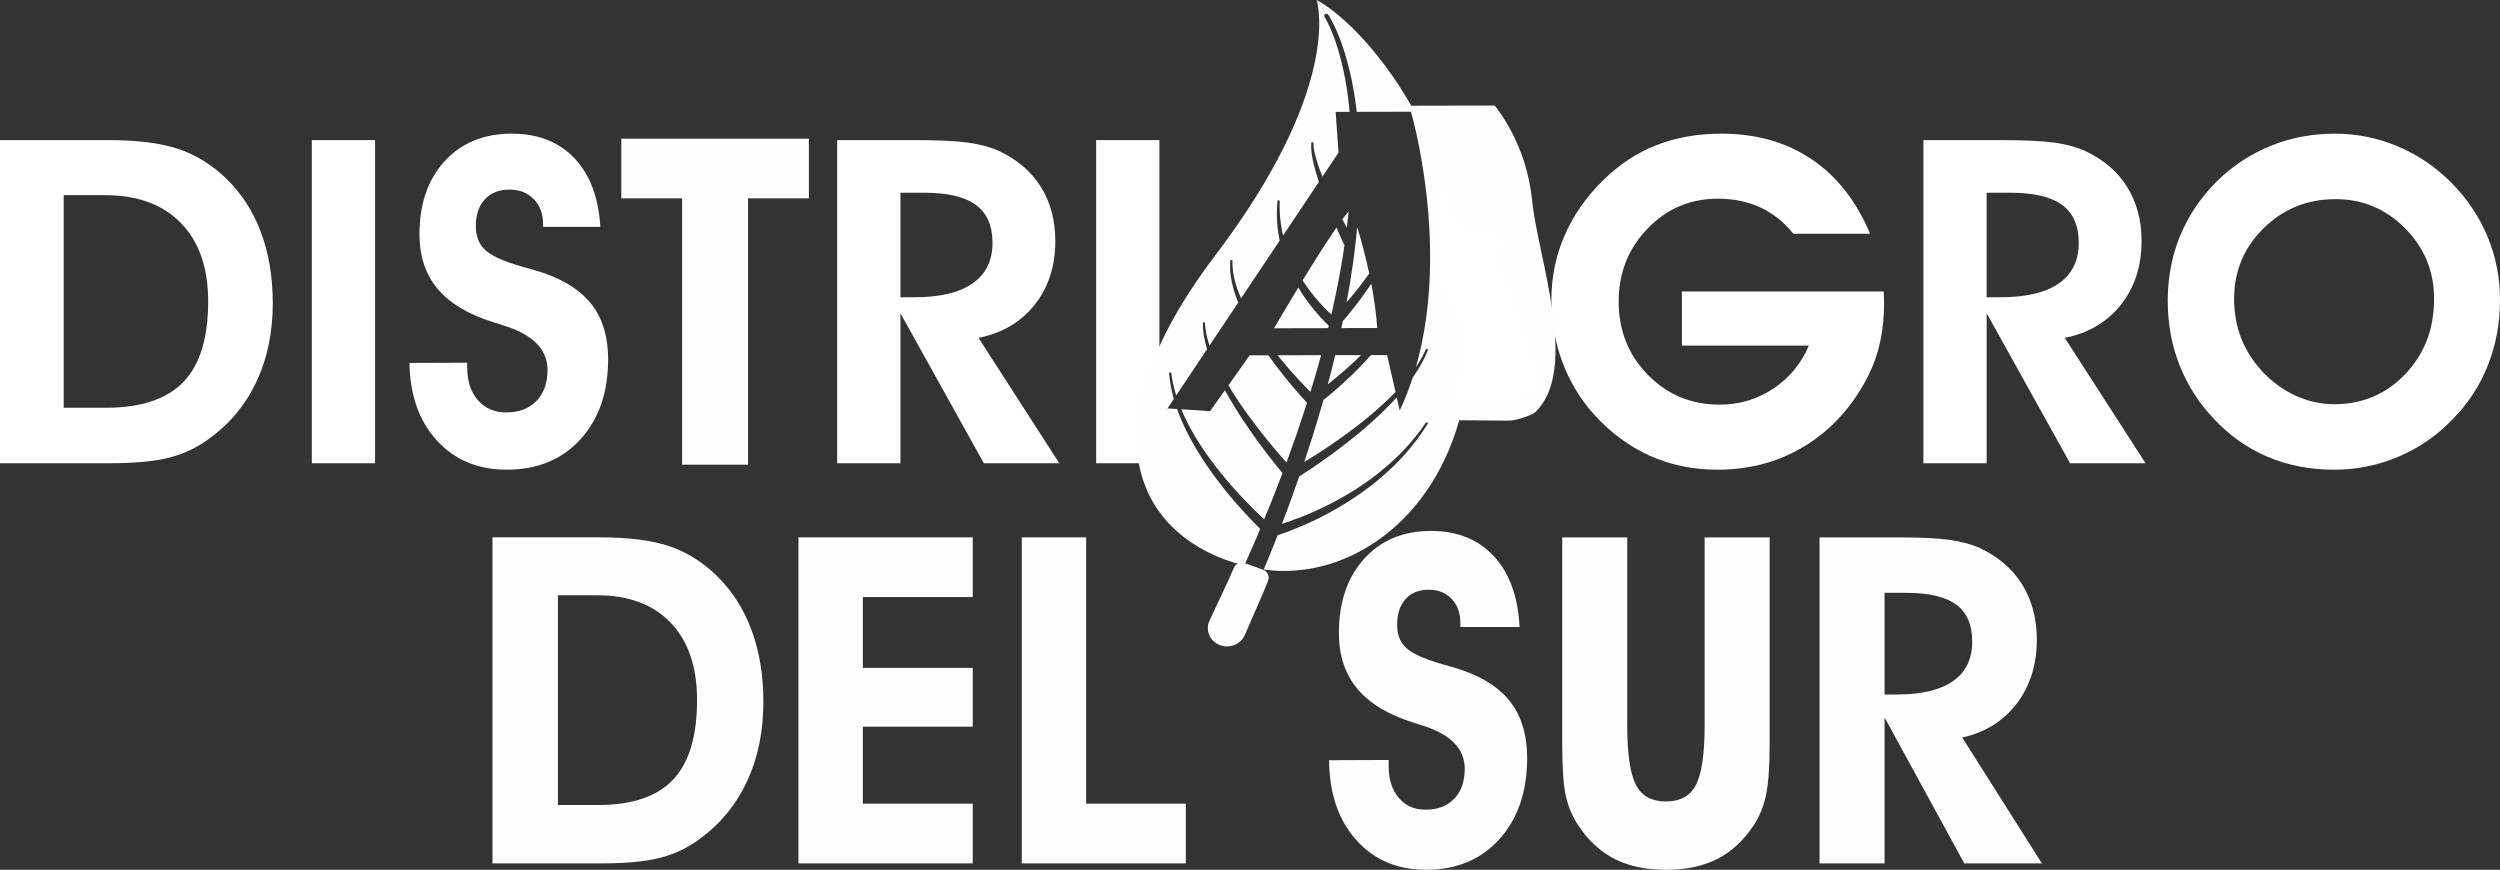
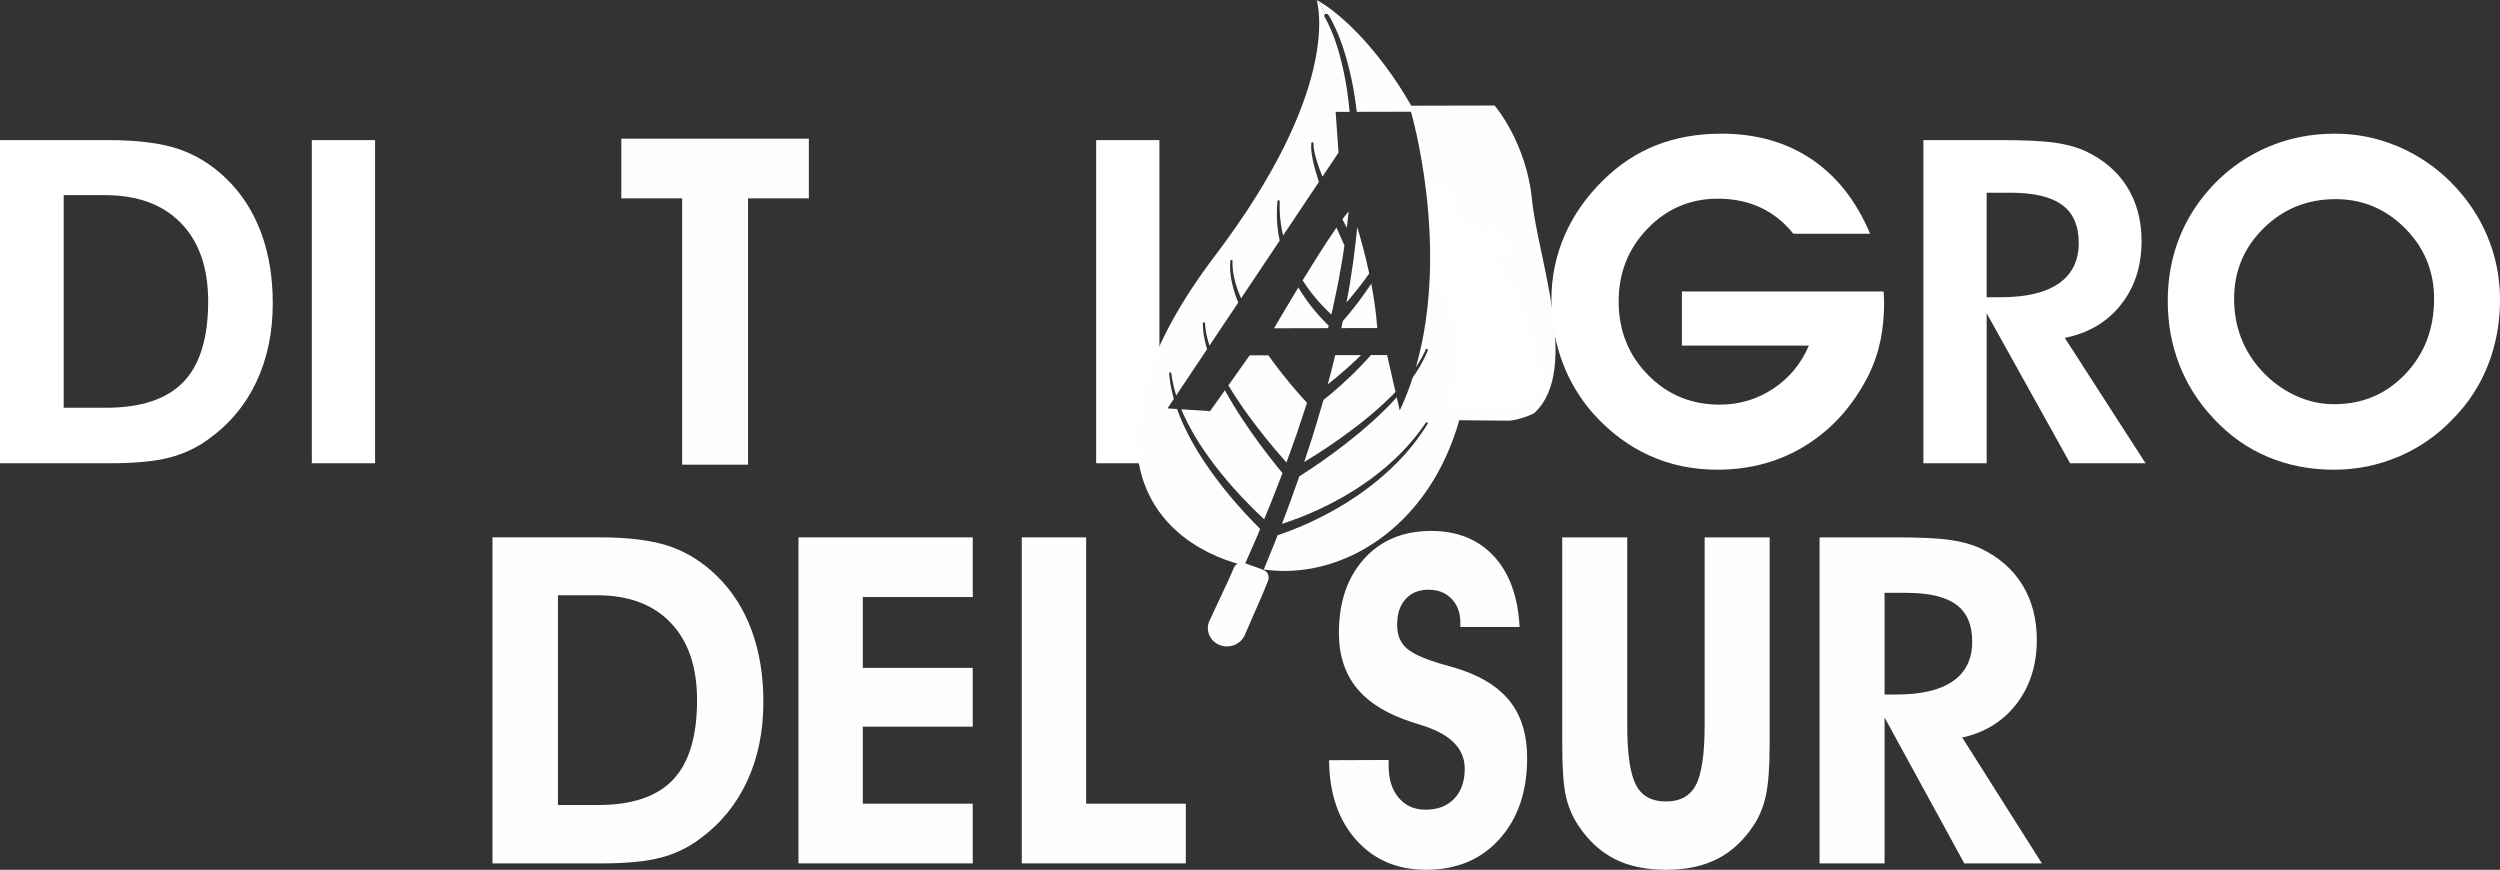
<svg xmlns="http://www.w3.org/2000/svg" xml:space="preserve" width="99.886mm" height="34.753mm" version="1.1" style="shape-rendering:geometricPrecision; text-rendering:geometricPrecision; image-rendering:optimizeQuality; fill-rule:evenodd; clip-rule:evenodd" viewBox="0 0 9985.62 3474.24">
  <rect x="0" y="0" width="9985.62" height="3474.24" fill="#333333" stroke="none" />
  <defs>
    <style type="text/css">
   
    .fil2 {fill:#FEFEFE}
    .fil1 {fill:#FEFEFE;fill-rule:nonzero}
    .fil0 {fill:white;fill-rule:nonzero}
   
  </style>
  </defs>
  <g id="Capa_x0020_1">
    <g id="_2558795754864">
      <path class="fil0" d="M422.85 1628.71c140.07,0 243.19,-34.27 309.38,-102.84 66.19,-68.54 99.28,-175.81 99.28,-321.79 0,-134.15 -36.19,-238.47 -108.59,-312.93 -72.4,-74.46 -173.61,-111.7 -303.62,-111.7l-164.88 0 0 849.25 168.43 0zm15.96 221.62l-438.8 0 0 -1290.73 431.71 0c117.02,0 210.68,11.83 281.01,35.47 70.33,23.63 134.16,63.24 191.49,118.79 60.86,59.1 106.95,130.62 138.28,214.54 31.33,83.92 46.99,178.17 46.99,282.79 0,117.01 -21.86,221.77 -65.59,314.26 -43.76,92.49 -107.27,168.58 -190.59,228.27 -47.3,34.87 -100.18,59.69 -158.68,74.46 -58.51,14.79 -137.12,22.16 -235.81,22.16z" />
      <polygon class="fil0" points="1245.49,559.62 1498.14,559.62 1498.14,1850.34 1245.49,1850.34 " />
-       <path class="fil0" d="M1635.56 1449.64l230.49 -0.89 0 18.61c0,54.38 14.18,97.97 42.54,130.76 28.37,32.8 66.19,49.2 113.48,49.2 50.83,0 91,-15.22 120.56,-45.65 29.54,-30.44 44.32,-71.65 44.32,-123.66 0,-83.34 -59.69,-143.02 -179.07,-179.08 -15.38,-4.72 -27.48,-8.56 -36.35,-11.52 -100.47,-31.33 -174.94,-75.8 -223.38,-133.42 -48.47,-57.62 -72.7,-130.45 -72.7,-218.53 0,-121.13 33.53,-218.36 100.61,-291.65 67.08,-73.27 156.46,-109.93 268.16,-109.93 104.62,0 187.94,32.67 250,97.96 62.06,65.31 96.62,156.77 103.72,274.38l-228.71 0 0 -10.65c0,-41.36 -12.41,-74.76 -37.23,-100.18 -24.83,-25.39 -57.33,-38.11 -97.52,-38.11 -41.38,0 -74.02,13.01 -97.95,39.01 -23.94,26.01 -35.91,61.46 -35.91,106.38 0,18.91 2.52,35.6 7.55,50.09 5.01,14.49 12.85,27.63 23.48,39.46 24.22,26.58 76.24,51.11 156.02,73.57 35.47,9.46 62.63,17.43 81.56,23.93 88.64,30.14 154.09,73.28 196.36,129.42 42.24,56.16 63.37,127.96 63.37,215.42 0,132.97 -36.93,239.8 -110.81,320.47 -73.88,80.68 -171.98,121.01 -294.3,121.01 -115.26,0 -208.33,-39.01 -279.25,-117.03 -70.92,-78 -107.27,-181.13 -109.04,-309.38z" />
      <polygon class="fil1" points="3219.31,780.84 3219.31,565.32 2493.19,565.32 2493.19,780.84 2736.08,780.84 2736.08,1844.62 2976.41,1844.62 2976.41,780.84 " />
      <polygon class="fil1" points="3230.74,559.62 3230.74,792.27 2987.84,792.27 2987.84,1856.04 2724.65,1856.04 2724.65,792.27 2481.76,792.27 2481.76,553.9 3230.74,553.9 " />
-       <path class="fil0" d="M3596.46 1187.24l55.85 0c102.23,0 179.81,-18.45 232.7,-55.4 52.88,-36.93 79.34,-90.86 79.34,-161.77 0,-68.55 -22.16,-119.08 -66.48,-151.6 -44.33,-32.5 -113.49,-48.77 -207.44,-48.77l-93.97 0 0 417.54zm0 663.09l-252.65 0 0 -1290.72 306.72 0c97.52,0 170.05,3.4 217.64,10.2 47.57,6.8 88.2,17.87 121.89,33.23 73.27,34.29 129.11,82.16 167.55,143.62 38.4,61.47 57.61,133.57 57.61,216.31 0,99.88 -27.49,184.54 -82.44,253.98 -54.97,69.45 -129.74,113.63 -224.29,132.52l322.69 500.87 -301.4 0 -333.32 -599.27 0 599.27z" />
      <polygon class="fil0" points="4378.34,559.62 4630.99,559.62 4630.99,1850.34 4378.34,1850.34 " />
      <path class="fil0" d="M7523.86 1164.2c0,4.74 0.28,11.97 0.89,21.71 0.58,9.75 0.88,17 0.88,21.72 0,55.56 -5.02,107.13 -15.07,154.68 -10.06,47.6 -25.41,92.35 -46.09,134.31 -60.87,121.15 -143.78,214.69 -248.67,280.57 -104.91,65.91 -223.55,98.85 -355.94,98.85 -97.5,0 -187.63,-18.62 -270.37,-55.86 -82.75,-37.22 -157.21,-92.47 -223.39,-165.76 -54.95,-61.46 -96.92,-131.2 -125.88,-209.22 -28.96,-78.01 -43.44,-160.74 -43.44,-248.21 0,-89.82 17.42,-175.09 52.3,-255.75 34.87,-80.67 85.98,-154.09 153.37,-220.3 63.81,-63.22 134.87,-110.21 213.19,-140.95 78.32,-30.72 165.02,-46.1 260.18,-46.1 138.87,0 258.85,33.99 359.91,101.95 101.06,67.97 179.07,167.25 234.03,297.86l-306.71 0c-37.24,-46.69 -81.13,-81.71 -131.66,-105.05 -50.53,-23.34 -107.13,-35.02 -169.76,-35.02 -110.52,0 -204.2,39.89 -281.01,119.67 -76.84,79.79 -115.25,176.72 -115.25,290.76 0,115.85 38.85,213.51 116.58,292.98 77.7,79.49 173.3,119.23 286.78,119.23 78.59,0 149.96,-21.27 214.09,-63.82 64.1,-42.56 111.54,-99.87 142.27,-171.99l-507.06 0 0 -216.3 805.81 0z" />
      <path class="fil0" d="M7935.18 1187.24l55.85 0c102.24,0 179.8,-18.45 232.7,-55.4 52.88,-36.93 79.33,-90.86 79.33,-161.77 0,-68.55 -22.14,-119.08 -66.48,-151.6 -44.33,-32.5 -113.47,-48.77 -207.43,-48.77l-93.97 0 0 417.54zm0 663.09l-252.65 0 0 -1290.72 306.72 0c97.52,0 170.06,3.4 217.64,10.2 47.57,6.8 88.2,17.87 121.89,33.23 73.27,34.29 129.11,82.16 167.55,143.62 38.4,61.47 57.61,133.57 57.61,216.31 0,99.88 -27.48,184.54 -82.44,253.98 -54.96,69.45 -129.73,113.63 -224.27,132.52l322.67 500.87 -301.4 0 -333.32 -599.27 0 599.27z" />
      <path class="fil0" d="M8923.61 1193.45c0,55.55 9.16,107.26 27.48,155.14 18.31,47.86 45.51,91.6 81.56,131.19 39.59,43.15 84.53,76.4 134.75,99.73 50.24,23.35 102.24,35.01 156.01,35.01 112.88,0 207.59,-40.18 284.13,-120.55 76.52,-80.38 114.8,-180.54 114.8,-300.52 0,-109.93 -38.56,-203.74 -115.69,-281.46 -77.13,-77.71 -169.76,-116.59 -277.91,-116.59 -112.89,0 -208.64,38.73 -287.24,116.14 -78.6,77.44 -117.9,171.41 -117.9,281.91zm-265.05 8.87c0,-70.92 9.45,-137.85 28.36,-200.79 18.9,-62.94 46.99,-121.89 84.22,-176.86 63.83,-92.77 143.91,-164.44 240.25,-214.98 96.31,-50.53 201.52,-75.8 315.58,-75.8 85.68,0 168.29,16.57 247.78,49.66 79.48,33.11 150.56,80.67 213.21,142.73 64.4,64.41 113.47,136.82 147.15,217.18 33.68,80.39 50.53,164.89 50.53,253.55 0,92.19 -15.82,178.78 -47.42,259.73 -31.62,80.98 -78.17,152.79 -139.62,215.42 -62.06,65.61 -134.31,116 -216.75,151.15 -82.45,35.16 -168.59,52.75 -258.42,52.75 -96.33,0 -184.98,-17.15 -265.94,-51.41 -80.98,-34.27 -152.78,-85.1 -215.42,-152.49 -60.28,-63.83 -105.93,-135.48 -136.96,-214.97 -31.03,-79.49 -46.54,-164.45 -46.54,-254.86z" />
      <g>
-         <path class="fil1" d="M4963.24 2356.97l-61.6 -28.79 0.05 -0.12 0.8 -1.7 0.81 -1.72 0.78 -1.69 0.76 -1.65 1.63 -3.59 1.62 -3.57 1.61 -3.59 1.64 -3.71 1.67 -3.76 1.65 -3.75 1.67 -3.84 1.73 -3.93 1.73 -3.95 1.74 -3.98 1.76 -4.01 1.8 -4.1 1.84 -4.16 1.85 -4.16 62.1 27.71 -1.79 4.04 -1.78 4 -1.74 3.98 -1.76 4.01 -1.74 3.96 -1.73 3.95 -1.69 3.87 -1.71 3.92 -1.73 3.91 -1.69 3.84 -1.7 3.81 -1.71 3.85 -1.72 3.79 -1.69 3.71 -0.9 1.95 -0.88 1.89 -0.87 1.86 -0.86 1.84 0.05 -0.12zm-0.05 0.12c-8.01,16.98 -28.29,24.24 -45.27,16.24 -16.98,-8.01 -24.24,-28.29 -16.24,-45.27l61.5 29.03zm-24.17 51.72l-61.6 -28.79 -0.01 0.02 1.38 -2.97 1.39 -2.97 1.42 -3.06 1.45 -3.08 1.44 -3.08 1.47 -3.16 1.49 -3.18 1.5 -3.23 1.53 -3.28 1.55 -3.31 1.56 -3.34 1.57 -3.35 1.6 -3.44 1.62 -3.44 1.61 -3.47 1.66 -3.52 61.6 28.79 -1.64 3.52 -1.63 3.49 -1.62 3.46 -1.58 3.38 -1.59 3.41 -1.56 3.32 -1.53 3.29 -1.53 3.26 -1.5 3.21 -1.49 3.2 -1.47 3.14 -1.46 3.14 -1.43 3.06 -1.4 3 -1.41 3.03 -1.38 2.93 -0.01 0.02zm0.01 -0.02c-7.94,17.01 -28.17,24.37 -45.19,16.44 -17.01,-7.94 -24.37,-28.17 -16.44,-45.19l61.62 28.75zm-46.35 99.21l-60.82 -30.41 -0.4 0.83 0.15 -0.35 0.62 -1.31 0.98 -2.11 1.34 -2.85 1.68 -3.59 2.05 -4.41 2.42 -5.18 2.78 -5.95 3.1 -6.64 3.43 -7.37 3.78 -8.09 4.1 -8.78 4.42 -9.46 4.73 -10.14 5.05 -10.79 5.34 -11.41 61.6 28.79 -5.34 11.43 -5.03 10.77 -4.73 10.12 -4.42 9.46 -4.1 8.78 -3.76 8.07 -3.45 7.39 -3.12 6.66 -2.76 5.91 -2.4 5.16 -2.07 4.43 -1.72 3.69 -1.34 2.85 -0.94 2.01 -0.54 1.17 -0.23 0.49 -0.4 0.83zm0.4 -0.83c-7.94,17.01 -28.17,24.37 -45.19,16.44 -17.01,-7.94 -24.37,-28.17 -16.44,-45.19l61.62 28.75zm-61.58 -28.86l0.36 -0.72 60.82 30.41 -0.36 0.72 -61.22 -29.59 0.4 -0.82zm60.82 30.41c-8.4,16.8 -28.82,23.6 -45.62,15.21 -16.8,-8.4 -23.6,-28.82 -15.21,-45.62l60.82 30.41zm4.32 4.29l-24.67 63.38 -0.02 -0.01 -3.5 -1.46 -3.4 -1.62 -3.3 -1.77 -3.19 -1.91 -3.08 -2.06 -2.94 -2.18 -2.84 -2.31 -2.76 -2.51 -2.57 -2.56 -2.44 -2.69 -2.35 -2.86 -2.13 -2.89 -1.98 -2.96 -1.86 -3.11 -1.7 -3.2 -1.54 -3.27 -1.37 -3.37 -1.2 -3.44 -1.01 -3.45 -0.87 -3.63 -0.65 -3.65 -0.45 -3.51 -0.29 -3.7 -0.08 -3.78 0.12 -3.77 0.32 -3.66 0.51 -3.73 0.75 -3.78 0.92 -3.63 1.14 -3.67 1.34 -3.59 1.54 -3.56 61.62 28.77 -0.08 0.18 -0.06 0.17 -0.04 0.13 -0.04 0.17 -0.01 0.04 -0.01 0.09 -0.02 0.16 0 0.03 0 0.02 0.01 0.08 0.03 0.23 0.01 0.05 0.01 0.05 0.05 0.17 0.04 0.12 0.07 0.15 0.06 0.15 0.1 0.18 0.1 0.17 0.16 0.24 0.17 0.23 0.11 0.14 0.2 0.21 0.23 0.24 0.2 0.17 0.28 0.23 0.32 0.24 0.34 0.22 0.37 0.23 0.4 0.21 0.46 0.22 0.48 0.2 -0.02 -0.01zm0.02 0.01c17.49,6.82 26.14,26.54 19.32,44.04 -6.82,17.49 -26.54,26.14 -44.04,19.32l24.71 -63.36zm12.89 -3.64l61.34 29.35 0.14 -0.29 -1.74 3.48 -1.89 3.31 -1.98 3.11 -2.25 3.16 -2.38 2.96 -2.4 2.72 -2.53 2.6 -2.74 2.55 -2.82 2.36 -2.8 2.13 -2.94 2.05 -3.1 1.93 -3.14 1.76 -3.12 1.56 -3.21 1.45 -3.32 1.31 -3.37 1.16 -3.42 1 -3.34 0.83 -3.5 0.71 -3.55 0.55 -3.55 0.39 -3.63 0.23 -3.55 0.07 -3.55 -0.08 -3.62 -0.25 -3.68 -0.42 -3.59 -0.58 -3.64 -0.76 -3.6 -0.94 -3.56 -1.1 -3.58 -1.29 24.67 -63.38 0.5 0.19 0.54 0.16 0.54 0.14 0.5 0.1 0.59 0.1 0.48 0.06 0.54 0.03 0.61 0.02 0.59 -0.01 0.49 -0.03 0.55 -0.07 0.49 -0.07 0.5 -0.11 0.62 -0.15 0.48 -0.14 0.45 -0.16 0.44 -0.17 0.47 -0.21 0.48 -0.24 0.36 -0.2 0.3 -0.19 0.34 -0.23 0.38 -0.29 0.24 -0.2 0.18 -0.17 0.25 -0.26 0.26 -0.28 0.12 -0.16 0.09 -0.12 0.18 -0.29 0.13 -0.21 0.08 -0.18 0.14 -0.29zm-0.14 0.29c7.94,-17.01 28.18,-24.36 45.2,-16.43 17.01,7.94 24.36,28.18 16.43,45.2l-61.62 -28.77zm0.04 -0.08l62.36 27.15 -0.77 1.63 0.3 -0.62 -0.01 0.03 -0.07 0.14 -0.37 0.81 -61.34 -29.35 -0.19 0.41 0.15 -0.34 0.21 -0.45 0.5 -1.04 -0.77 1.63zm0.77 -1.63c8.4,-16.8 28.82,-23.6 45.62,-15.21 16.8,8.4 23.6,28.82 15.21,45.62l-60.82 -30.41zm42.93 -98.67l62.34 27.17 0 0 -5.08 11.65 -4.78 10.97 -4.49 10.33 -4.21 9.66 -3.9 8.95 -3.59 8.24 -3.28 7.52 -2.94 6.76 -2.64 6.06 -2.3 5.27 -1.95 4.47 -1.61 3.72 -1.27 2.91 -0.9 2.09 -0.59 1.34 -0.16 0.37 -62.36 -27.15 0.22 -0.49 0.51 -1.18 0.92 -2.11 1.27 -2.91 1.61 -3.7 1.97 -4.53 2.3 -5.27 2.62 -6.02 2.96 -6.8 3.28 -7.52 3.59 -8.24 3.9 -8.95 4.19 -9.62 4.49 -10.33 4.8 -11.01 5.08 -11.65 0 0zm0 0c7.5,-17.21 27.54,-25.08 44.76,-17.58 17.21,7.5 25.08,27.54 17.58,44.76l-62.34 -27.17zm23.05 -52.96l62.22 27.45 0.07 -0.16 -1.57 3.6 -1.55 3.57 -1.52 3.48 -1.49 3.44 -1.5 3.46 -1.51 3.45 -1.46 3.34 -1.42 3.29 -1.46 3.35 -1.41 3.21 -1.37 3.18 -1.39 3.19 -1.37 3.15 -1.36 3.11 -1.32 3.02 -1.31 3.02 -62.34 -27.17 1.31 -3 1.34 -3.08 1.34 -3.07 1.35 -3.11 1.37 -3.15 1.41 -3.24 1.43 -3.27 1.4 -3.23 1.46 -3.35 1.48 -3.38 1.45 -3.35 1.48 -3.42 1.53 -3.52 1.54 -3.54 1.55 -3.53 1.55 -3.58 0.07 -0.16zm-0.07 0.16c7.49,-17.21 27.53,-25.1 44.75,-17.61 17.21,7.49 25.1,27.53 17.61,44.75l-62.36 -27.13zm45.69 -17.08l22.93 -64.02 19.93 45.06 -1.7 4.11 -1.68 4.08 -1.66 4.06 -1.67 4.08 -1.63 4.01 -1.63 4.01 -1.63 4.01 -1.63 3.99 -1.61 3.93 -1.6 3.91 -1.62 3.93 -1.63 3.91 -1.63 3.87 -1.62 3.8 -0.83 1.93 -0.86 2 -0.83 1.87 -0.81 1.86 -62.22 -27.45 0.77 -1.76 0.77 -1.75 0.72 -1.66 0.75 -1.75 1.54 -3.62 1.53 -3.63 1.53 -3.67 1.54 -3.73 1.58 -3.85 1.59 -3.87 1.59 -3.91 1.61 -3.95 1.63 -4.03 1.67 -4.09 1.67 -4.1 1.7 -4.16 1.74 -4.22 1.76 -4.25 19.93 45.06zm-19.93 -45.06c7.2,-17.33 27.11,-25.55 44.45,-18.35 17.33,7.2 25.55,27.11 18.35,44.45l-62.8 -26.09zm-30.59 -45.29l73.46 26.32 -22.93 64.02 -73.46 -26.32 -19.58 -45.87 42.52 -18.15zm-22.93 64.02c-17.67,-6.33 -26.87,-25.8 -20.54,-43.48 6.33,-17.67 25.8,-26.87 43.48,-20.54l-22.93 64.02z" />
+         <path class="fil1" d="M4963.24 2356.97l-61.6 -28.79 0.05 -0.12 0.8 -1.7 0.81 -1.72 0.78 -1.69 0.76 -1.65 1.63 -3.59 1.62 -3.57 1.61 -3.59 1.64 -3.71 1.67 -3.76 1.65 -3.75 1.67 -3.84 1.73 -3.93 1.73 -3.95 1.74 -3.98 1.76 -4.01 1.8 -4.1 1.84 -4.16 1.85 -4.16 62.1 27.71 -1.79 4.04 -1.78 4 -1.74 3.98 -1.76 4.01 -1.74 3.96 -1.73 3.95 -1.69 3.87 -1.71 3.92 -1.73 3.91 -1.69 3.84 -1.7 3.81 -1.71 3.85 -1.72 3.79 -1.69 3.71 -0.9 1.95 -0.88 1.89 -0.87 1.86 -0.86 1.84 0.05 -0.12zm-0.05 0.12c-8.01,16.98 -28.29,24.24 -45.27,16.24 -16.98,-8.01 -24.24,-28.29 -16.24,-45.27l61.5 29.03zm-24.17 51.72l-61.6 -28.79 -0.01 0.02 1.38 -2.97 1.39 -2.97 1.42 -3.06 1.45 -3.08 1.44 -3.08 1.47 -3.16 1.49 -3.18 1.5 -3.23 1.53 -3.28 1.55 -3.31 1.56 -3.34 1.57 -3.35 1.6 -3.44 1.62 -3.44 1.61 -3.47 1.66 -3.52 61.6 28.79 -1.64 3.52 -1.63 3.49 -1.62 3.46 -1.58 3.38 -1.59 3.41 -1.56 3.32 -1.53 3.29 -1.53 3.26 -1.5 3.21 -1.49 3.2 -1.47 3.14 -1.46 3.14 -1.43 3.06 -1.4 3 -1.41 3.03 -1.38 2.93 -0.01 0.02zm0.01 -0.02c-7.94,17.01 -28.17,24.37 -45.19,16.44 -17.01,-7.94 -24.37,-28.17 -16.44,-45.19l61.62 28.75zm-46.35 99.21l-60.82 -30.41 -0.4 0.83 0.15 -0.35 0.62 -1.31 0.98 -2.11 1.34 -2.85 1.68 -3.59 2.05 -4.41 2.42 -5.18 2.78 -5.95 3.1 -6.64 3.43 -7.37 3.78 -8.09 4.1 -8.78 4.42 -9.46 4.73 -10.14 5.05 -10.79 5.34 -11.41 61.6 28.79 -5.34 11.43 -5.03 10.77 -4.73 10.12 -4.42 9.46 -4.1 8.78 -3.76 8.07 -3.45 7.39 -3.12 6.66 -2.76 5.91 -2.4 5.16 -2.07 4.43 -1.72 3.69 -1.34 2.85 -0.94 2.01 -0.54 1.17 -0.23 0.49 -0.4 0.83zm0.4 -0.83c-7.94,17.01 -28.17,24.37 -45.19,16.44 -17.01,-7.94 -24.37,-28.17 -16.44,-45.19l61.62 28.75zm-61.58 -28.86l0.36 -0.72 60.82 30.41 -0.36 0.72 -61.22 -29.59 0.4 -0.82zm60.82 30.41c-8.4,16.8 -28.82,23.6 -45.62,15.21 -16.8,-8.4 -23.6,-28.82 -15.21,-45.62l60.82 30.41zm4.32 4.29l-24.67 63.38 -0.02 -0.01 -3.5 -1.46 -3.4 -1.62 -3.3 -1.77 -3.19 -1.91 -3.08 -2.06 -2.94 -2.18 -2.84 -2.31 -2.76 -2.51 -2.57 -2.56 -2.44 -2.69 -2.35 -2.86 -2.13 -2.89 -1.98 -2.96 -1.86 -3.11 -1.7 -3.2 -1.54 -3.27 -1.37 -3.37 -1.2 -3.44 -1.01 -3.45 -0.87 -3.63 -0.65 -3.65 -0.45 -3.51 -0.29 -3.7 -0.08 -3.78 0.12 -3.77 0.32 -3.66 0.51 -3.73 0.75 -3.78 0.92 -3.63 1.14 -3.67 1.34 -3.59 1.54 -3.56 61.62 28.77 -0.08 0.18 -0.06 0.17 -0.04 0.13 -0.04 0.17 -0.01 0.04 -0.01 0.09 -0.02 0.16 0 0.03 0 0.02 0.01 0.08 0.03 0.23 0.01 0.05 0.01 0.05 0.05 0.17 0.04 0.12 0.07 0.15 0.06 0.15 0.1 0.18 0.1 0.17 0.16 0.24 0.17 0.23 0.11 0.14 0.2 0.21 0.23 0.24 0.2 0.17 0.28 0.23 0.32 0.24 0.34 0.22 0.37 0.23 0.4 0.21 0.46 0.22 0.48 0.2 -0.02 -0.01zm0.02 0.01c17.49,6.82 26.14,26.54 19.32,44.04 -6.82,17.49 -26.54,26.14 -44.04,19.32l24.71 -63.36zm12.89 -3.64l61.34 29.35 0.14 -0.29 -1.74 3.48 -1.89 3.31 -1.98 3.11 -2.25 3.16 -2.38 2.96 -2.4 2.72 -2.53 2.6 -2.74 2.55 -2.82 2.36 -2.8 2.13 -2.94 2.05 -3.1 1.93 -3.14 1.76 -3.12 1.56 -3.21 1.45 -3.32 1.31 -3.37 1.16 -3.42 1 -3.34 0.83 -3.5 0.71 -3.55 0.55 -3.55 0.39 -3.63 0.23 -3.55 0.07 -3.55 -0.08 -3.62 -0.25 -3.68 -0.42 -3.59 -0.58 -3.64 -0.76 -3.6 -0.94 -3.56 -1.1 -3.58 -1.29 24.67 -63.38 0.5 0.19 0.54 0.16 0.54 0.14 0.5 0.1 0.59 0.1 0.48 0.06 0.54 0.03 0.61 0.02 0.59 -0.01 0.49 -0.03 0.55 -0.07 0.49 -0.07 0.5 -0.11 0.62 -0.15 0.48 -0.14 0.45 -0.16 0.44 -0.17 0.47 -0.21 0.48 -0.24 0.36 -0.2 0.3 -0.19 0.34 -0.23 0.38 -0.29 0.24 -0.2 0.18 -0.17 0.25 -0.26 0.26 -0.28 0.12 -0.16 0.09 -0.12 0.18 -0.29 0.13 -0.21 0.08 -0.18 0.14 -0.29zm-0.14 0.29c7.94,-17.01 28.18,-24.36 45.2,-16.43 17.01,7.94 24.36,28.18 16.43,45.2l-61.62 -28.77zm0.04 -0.08l62.36 27.15 -0.77 1.63 0.3 -0.62 -0.01 0.03 -0.07 0.14 -0.37 0.81 -61.34 -29.35 -0.19 0.41 0.15 -0.34 0.21 -0.45 0.5 -1.04 -0.77 1.63zm0.77 -1.63c8.4,-16.8 28.82,-23.6 45.62,-15.21 16.8,8.4 23.6,28.82 15.21,45.62l-60.82 -30.41zm42.93 -98.67l62.34 27.17 0 0 -5.08 11.65 -4.78 10.97 -4.49 10.33 -4.21 9.66 -3.9 8.95 -3.59 8.24 -3.28 7.52 -2.94 6.76 -2.64 6.06 -2.3 5.27 -1.95 4.47 -1.61 3.72 -1.27 2.91 -0.9 2.09 -0.59 1.34 -0.16 0.37 -62.36 -27.15 0.22 -0.49 0.51 -1.18 0.92 -2.11 1.27 -2.91 1.61 -3.7 1.97 -4.53 2.3 -5.27 2.62 -6.02 2.96 -6.8 3.28 -7.52 3.59 -8.24 3.9 -8.95 4.19 -9.62 4.49 -10.33 4.8 -11.01 5.08 -11.65 0 0zm0 0c7.5,-17.21 27.54,-25.08 44.76,-17.58 17.21,7.5 25.08,27.54 17.58,44.76l-62.34 -27.17zm23.05 -52.96l62.22 27.45 0.07 -0.16 -1.57 3.6 -1.55 3.57 -1.52 3.48 -1.49 3.44 -1.5 3.46 -1.51 3.45 -1.46 3.34 -1.42 3.29 -1.46 3.35 -1.41 3.21 -1.37 3.18 -1.39 3.19 -1.37 3.15 -1.36 3.11 -1.32 3.02 -1.31 3.02 -62.34 -27.17 1.31 -3 1.34 -3.08 1.34 -3.07 1.35 -3.11 1.37 -3.15 1.41 -3.24 1.43 -3.27 1.4 -3.23 1.46 -3.35 1.48 -3.38 1.45 -3.35 1.48 -3.42 1.53 -3.52 1.54 -3.54 1.55 -3.53 1.55 -3.58 0.07 -0.16zm-0.07 0.16c7.49,-17.21 27.53,-25.1 44.75,-17.61 17.21,7.49 25.1,27.53 17.61,44.75l-62.36 -27.13zm45.69 -17.08l22.93 -64.02 19.93 45.06 -1.7 4.11 -1.68 4.08 -1.66 4.06 -1.67 4.08 -1.63 4.01 -1.63 4.01 -1.63 4.01 -1.63 3.99 -1.61 3.93 -1.6 3.91 -1.62 3.93 -1.63 3.91 -1.63 3.87 -1.62 3.8 -0.83 1.93 -0.86 2 -0.83 1.87 -0.81 1.86 -62.22 -27.45 0.77 -1.76 0.77 -1.75 0.72 -1.66 0.75 -1.75 1.54 -3.62 1.53 -3.63 1.53 -3.67 1.54 -3.73 1.58 -3.85 1.59 -3.87 1.59 -3.91 1.61 -3.95 1.63 -4.03 1.67 -4.09 1.67 -4.1 1.7 -4.16 1.74 -4.22 1.76 -4.25 19.93 45.06zm-19.93 -45.06c7.2,-17.33 27.11,-25.55 44.45,-18.35 17.33,7.2 25.55,27.11 18.35,44.45l-62.8 -26.09zm-30.59 -45.29l73.46 26.32 -22.93 64.02 -73.46 -26.32 -19.58 -45.87 42.52 -18.15zm-22.93 64.02c-17.67,-6.33 -26.87,-25.8 -20.54,-43.48 6.33,-17.67 25.8,-26.87 43.48,-20.54z" />
        <path id="_1" class="fil2" d="M4959.82 2281.07c-9.8,21.95 -18.48,42.66 -27.38,61.5 -8.82,18.86 -16.93,36.2 -24.22,51.84 -29.25,62.59 -45.95,98.38 -45.95,98.38l-0.36 0.72c-9.26,19.83 0.77,42.75 22.39,51.18 21.62,8.42 46.66,-0.82 55.91,-20.64 0.11,-0.23 0.29,-0.65 0.41,-0.89 0,0 15.88,-36.46 43.69,-100.29 6.95,-15.95 14.63,-33.59 22.99,-52.82 8.47,-19.19 16.69,-40.31 25.97,-62.66l-73.46 -26.32z" />
      </g>
      <path class="fil2" d="M5259.19 1.18c14.14,16.22 26.18,34.3 35.48,54.49 1.08,-0.4 2.2,-0.6 3.33,-0.6 2.92,0 5.78,1.34 7.45,3.78l0.06 0.08c0,0 1.39,2.01 4.11,6.43 2.62,4.34 6.36,10.61 10.74,19.01 8.87,16.77 20.66,41.74 33.05,74.35 12.31,32.61 24.86,72.91 36.27,119.72 11.64,46.78 21.22,100.22 28.49,158.82 0.34,3.15 0.72,6.31 1.11,9.49l216.39 -0.49c0,0 158.32,536.07 19.99,1019.9 2.96,-4.37 5.72,-8.62 8.23,-12.74 7.51,-11.37 12.96,-21.75 17.69,-30.22 4.75,-8.46 7.58,-15.48 9.93,-20.09 2.24,-4.69 3.42,-7.17 3.42,-7.17l0.11 -0.25c0.73,-1.51 2.36,-2.42 4.07,-2.42 0.53,0 1.06,0.08 1.57,0.26 2.28,0.79 3.42,3.14 2.54,5.22 0,0 -1.1,2.59 -3.14,7.45 -2.16,4.79 -4.72,12.1 -9.14,20.92 -4.42,8.83 -9.51,19.68 -16.59,31.56 -6.62,12.11 -15.16,25.21 -24.64,39.4 -2.21,3.23 -4.48,6.51 -6.83,9.82 -14.51,44.72 -31.65,88.84 -51.89,131.88l-12.05 -52.73 -2.43 2.68c-14.57,15.94 -29.97,32.11 -46.25,48.02 -16.12,16.06 -33.1,31.82 -50.35,47.33 -68.93,62.16 -143.81,118.34 -201.43,158.6 -28.86,20.14 -53.37,36.36 -70.74,47.55 -7.31,4.7 -13.39,8.53 -17.95,11.39 -5.47,15.35 -10.87,30.52 -16.2,45.5 -5.7,16.06 -11.34,31.88 -16.87,47.46 -5.47,15.62 -11.01,30.95 -16.88,45.88 -6.63,17.35 -13.14,34.36 -19.5,50.99 18.09,-5.79 40.33,-13.45 65.35,-23.02 16.99,-6.57 35.34,-13.94 54.43,-22.32 19.18,-8.23 39.02,-17.68 59.44,-27.63 20.25,-10.24 41.09,-21.01 61.7,-32.84 20.75,-11.6 41.21,-24.27 61.45,-37.26 10.11,-6.51 19.94,-13.38 29.9,-20.03 9.68,-6.98 19.41,-13.8 28.88,-20.82 18.82,-14.16 36.95,-28.54 53.91,-43.03 16.99,-14.5 32.76,-29.13 47.45,-43.26 7.19,-7.22 14.15,-14.25 20.88,-21.03 6.48,-7.02 12.74,-13.79 18.73,-20.29 6.13,-6.43 11.48,-12.97 16.68,-19.09 5.15,-6.18 10.26,-11.9 14.66,-17.51 8.66,-11.31 16.49,-20.95 22.51,-29.3 11.9,-16.8 18.69,-26.41 18.69,-26.41 0.85,-1.19 2.28,-1.85 3.74,-1.85 0.76,0 1.52,0.18 2.21,0.55 2.11,1.13 2.81,3.62 1.56,5.55 0,0 -6.33,9.87 -17.44,27.1 -5.64,8.61 -13.21,18.78 -21.5,30.64 -4.22,5.89 -9.09,11.87 -14.04,18.32 -4.97,6.42 -10.12,13.26 -15.99,20.01 -5.8,6.83 -11.83,13.96 -18.08,21.32 -6.54,7.17 -13.27,14.57 -20.22,22.18 -14.25,14.93 -29.6,30.43 -46.25,45.87 -16.61,15.43 -34.39,30.8 -52.94,45.98 -9.29,7.52 -18.92,14.89 -28.48,22.38 -9.83,7.19 -19.55,14.59 -29.57,21.63 -20.05,14.06 -40.41,27.83 -61.08,40.53 -20.51,12.92 -41.35,24.77 -61.6,36.05 -20.46,11.01 -40.36,21.48 -59.67,30.7 -19.19,9.37 -37.68,17.67 -54.89,25.12 -34.46,14.78 -63.89,25.73 -84.86,32.89 -4.78,1.64 -9.11,3.08 -12.96,4.34 -4.04,10.53 -8.01,20.88 -11.88,31.06 -5.38,13.2 -10.63,26.09 -15.75,38.67l-27.46 67.1c301.31,43.54 655.89,-157.05 780.95,-596.22 93.05,0.93 179.81,1.75 195.92,1.71 37.15,-0.08 103.94,-26.7 107.63,-34.15 177.93,-171.27 9.76,-617.56 -13.05,-847.81 -22.8,-230.24 -149.42,-376.72 -149.42,-376.72l-332.87 0.75c-135.26,-236.23 -293.56,-377.87 -378.22,-422.28 0,0 0.14,0.4 0.37,1.18zm314.83 1564.31c-4,4.17 -8.08,8.35 -12.24,12.53 -15.02,15.07 -30.95,30.36 -47.7,45.36 -16.6,15.14 -34.06,29.96 -51.74,44.56 -70.74,58.43 -147.22,110.82 -205.78,148.15 -17.57,11.2 -33.55,21.04 -47.3,29.35 10.73,-32.74 21.67,-66.16 32.82,-100.12 14.68,-48.24 29.8,-97.54 44.13,-147.81 3.21,-2.53 6.93,-5.48 11.08,-8.83 15.28,-12.36 36.78,-30.21 61.48,-52.6 24.73,-22.35 52.87,-49.08 81.45,-79 11.95,-12.41 23.93,-25.4 35.85,-38.78l64.29 -0.15 33.66 147.35zm-137.7 -147.11c-6.52,6.46 -13.05,12.78 -19.56,18.94 -29.44,28.1 -58.27,53.07 -83.53,73.89 -10.65,8.8 -20.68,16.83 -29.88,24.01 0.82,-3.11 1.63,-6.22 2.44,-9.33 4.96,-18.78 10.45,-37.54 15.04,-56.53 4.08,-16.89 8.17,-33.8 12.28,-50.76l103.22 -0.23zm32.7 -326.11c-7.82,11.04 -15.57,21.88 -23.4,32.33 -11.52,14.95 -22.38,29.57 -33.51,42.9 -10.78,13.56 -21.42,26.06 -31.32,37.53 -0.8,0.95 -1.6,1.89 -2.4,2.83l4.87 -26.76c3.32,-19.33 7.39,-38.5 10.06,-57.82 2.91,-19.29 5.81,-38.53 8.68,-57.68 1.44,-9.58 2.89,-19.14 4.32,-28.66 1.17,-9.58 2.32,-19.12 3.5,-28.66 2.25,-19.03 4.52,-38 6.75,-56.84 2.01,-14.95 3.04,-29.91 4.29,-44.77 14.18,46.24 32.4,111.33 48.18,185.62zm-105.32 190.17c5.91,-6.63 12.59,-14.78 20.43,-23.95 7.86,-9.83 17.07,-20.66 26.44,-32.95 9.51,-12.16 19.66,-25.43 29.94,-39.75 10.61,-14.11 20.9,-29.53 31.81,-45.31 1.64,-2.43 3.28,-4.88 4.92,-7.36 10.71,56.32 19.49,116.62 23.84,177.14l-143.34 0.32 2.89 -13.65c1,-4.84 2.03,-9.67 3.06,-14.5z" />
      <path class="fil2" d="M4892.57 1558.75l0.46 0.87c10.49,19.01 21.47,38.15 32.95,57.03 45.84,75.62 97.87,147.79 138.74,200.7 20.39,26.47 37.93,48.23 50.42,63.33 2.7,3.28 5.17,6.25 7.38,8.89 -4.96,12.87 -9.87,25.61 -14.74,38.23 -6.07,15.75 -12.07,31.3 -17.97,46.61 -5.82,15.34 -11.7,30.39 -17.93,45.06 -7.68,18.59 -15.2,36.8 -22.53,54.56 -13.23,-12.28 -28.97,-27.26 -46.34,-44.54 -51.25,-50.97 -116.29,-122.19 -172.06,-199.39 -14.05,-19.23 -27.29,-38.92 -40.03,-58.48 -6.1,-9.9 -12.32,-19.65 -18.15,-29.45 -5.62,-9.89 -11.51,-19.51 -16.69,-29.25 -10.6,-19.38 -20.18,-38.41 -28.52,-56.76 -3.31,-7.23 -6.4,-14.36 -9.29,-21.34l114.99 7.49 59.32 -83.55z" />
      <path class="fil2" d="M5066.01 1419.21c7.99,11.25 16.05,22.22 23.98,32.92 23.53,31.62 46.71,60.34 67.03,84.64 20.32,24.28 37.89,44.13 50.44,57.89 5.29,5.82 9.71,10.6 13.03,14.16 -13.03,40.6 -26.42,80.53 -39.49,119.71 -12.38,34.65 -24.55,68.73 -36.49,102.08l-5.99 16.77c-11.94,-13.36 -26.91,-30.45 -43.81,-50.4 -42.81,-50.5 -97.69,-119.6 -146.51,-192.25 -12.22,-18.14 -23.99,-36.54 -35.22,-54.81 -2.17,-3.61 -4.33,-7.21 -6.47,-10.81l85.01 -119.72 74.48 -0.17z" />
-       <path class="fil2" d="M5276.68 1418.73c-3.48,12.85 -6.95,25.68 -10.4,38.48 -5.04,18.69 -10.97,37.15 -16.39,55.61 -5.11,17.67 -10.38,35.23 -15.76,52.67 -12.54,-12.59 -29.09,-29.7 -48.05,-50.22 -21.19,-22.98 -45.45,-50.21 -70.18,-80.25 -4.29,-5.23 -8.62,-10.54 -12.96,-15.91l173.72 -0.4z" />
      <path class="fil2" d="M5361.82 875.94c9.35,-12.56 17.78,-23.18 24.99,-31.3 -1.56,15.64 -3.57,31.34 -5.28,47.17 -0.73,5.85 -1.38,11.72 -2.02,17.59l-5.46 -10.09c-3.87,-7.31 -7.97,-15.14 -12.24,-23.37z" />
      <path class="fil2" d="M5203 1119.93c44.8,-73.28 94.96,-153.07 135.13,-210.92l1.78 4.12c8.09,18.26 14.83,33.49 19.54,44.13 4.88,10.67 7.69,16.76 7.69,16.76 0.79,1.73 1.82,3.29 3.04,4.68l-3.61 24.63c-1.39,9.36 -2.8,18.77 -4.22,28.19 -1.67,9.41 -3.34,18.81 -5.02,28.26 -3.36,18.86 -6.73,37.81 -10.1,56.8 -3.17,19.02 -7.72,37.93 -11.54,56.95 -3.97,18.99 -7.93,38.04 -11.94,57.09 -1.91,8.61 -3.94,17.2 -6,25.8 -10.52,-9.64 -23.7,-22.48 -38.2,-38.08 -8.81,-9.5 -18.14,-19.99 -27.52,-31.43 -9.54,-11.35 -18.9,-23.78 -28.46,-36.76 -6.88,-9.74 -13.88,-19.79 -20.58,-30.23z" />
      <path class="fil2" d="M4853.51 1020.78c-550.09,725.47 -288.35,1136.06 116.31,1238.3l2.85 -6.41c9.69,-21.97 19.97,-45.39 30.85,-70.05 5.42,-12.35 10.95,-25.01 16.63,-37.97 4.35,-10.51 8.77,-21.21 13.27,-32.1 -15.13,-14.92 -35.36,-35.48 -58.42,-60.41 -49.83,-53.89 -112.61,-128.72 -165.76,-209.38 -13.39,-20.09 -25.97,-40.65 -38.02,-61.01 -5.75,-10.35 -11.61,-20.49 -17.1,-30.68 -5.28,-10.29 -10.81,-20.29 -15.65,-30.41 -9.9,-20.13 -18.79,-39.89 -26.41,-58.9 -3.88,-9.55 -7.4,-18.92 -10.63,-28.03l-38.12 -2.49 25.26 -37.79 -3 -10.42c-2.1,-7.83 -3.64,-15.36 -5.33,-22.35 -1.76,-7 -3.03,-13.62 -4,-19.77 -1.05,-6.14 -2.03,-11.78 -2.91,-16.87 -1.47,-10.22 -2.1,-18.31 -2.77,-23.78 -0.6,-5.5 -0.92,-8.43 -0.92,-8.43 -0.24,-2.15 1.42,-4.11 3.77,-4.43 0.22,-0.02 0.43,-0.03 0.65,-0.03 2.15,0 4.03,1.45 4.34,3.45l0.04 0.25c0,0 0.45,2.87 1.28,8.26 0.92,5.36 1.9,13.27 3.78,23.23 1.09,4.97 2.31,10.46 3.61,16.45 1.21,6 2.73,12.44 4.79,19.25 1.92,6.65 3.73,13.78 6.04,21.17l123.36 -184.54c-4.33,-14.19 -7.45,-27.5 -10,-39.45 -1.22,-6.52 -2.36,-12.65 -3.4,-18.29 -0.71,-5.72 -1.32,-10.96 -1.88,-15.71 -1.39,-9.44 -1.09,-17 -1.43,-22.09 -0.19,-5.11 -0.29,-7.83 -0.29,-7.83 -0.08,-2.15 1.71,-3.99 4.06,-4.18l0.27 -0.01 0.08 0 0.11 0c2.24,0.04 4.12,1.63 4.28,3.71l0.05 0.33c0,0 0.22,2.64 0.64,7.59 0.6,4.93 0.64,12.22 2.45,21.36 0.77,4.57 1.63,9.65 2.57,15.16 1.28,5.46 2.69,11.39 4.17,17.69 2.25,8.45 4.82,17.59 7.97,27.28l114.9 -171.86c-2.28,-5.6 -4.41,-11.16 -6.37,-16.67 -1.53,-4.17 -3.05,-8.29 -4.53,-12.34 -1.31,-4.11 -2.59,-8.17 -3.86,-12.16 -1.24,-3.98 -2.49,-7.89 -3.7,-11.75 -1,-3.9 -1.99,-7.72 -2.97,-11.47 -0.97,-3.75 -1.92,-7.41 -2.84,-11 -0.72,-3.64 -1.44,-7.18 -2.11,-10.65 -1.3,-6.92 -2.83,-13.43 -3.4,-19.7 -0.74,-6.22 -1.43,-12.05 -2.08,-17.44 -0.23,-5.44 -0.45,-10.42 -0.65,-14.93 -0.72,-8.99 0.39,-16.11 0.38,-20.92 0.21,-4.81 0.34,-7.38 0.34,-7.38 0.1,-2.15 2.02,-3.86 4.38,-3.9l0.14 0c2.36,0.05 4.29,1.83 4.31,4.01l0 0.37c0,0 0,2.5 0.04,7.17 0.26,4.67 -0.48,11.5 0.7,20.19 0.41,4.34 0.86,9.13 1.36,14.37 0.9,5.19 1.86,10.8 2.9,16.81 0.87,6.01 2.68,12.3 4.28,18.94 0.84,3.32 1.71,6.71 2.59,10.21 1.08,3.44 2.19,6.96 3.32,10.55 1.14,3.6 2.29,7.27 3.45,11.01 1.37,3.69 2.78,7.46 4.21,11.27 1.43,3.82 2.89,7.71 4.34,11.65 1.68,3.89 3.37,7.84 5.06,11.84 0.67,1.64 1.37,3.28 2.08,4.93l154.07 -230.47c-2.15,-10.32 -3.92,-20.4 -5.45,-30.15 -0.98,-7.37 -1.93,-14.54 -2.86,-21.45 -0.57,-6.96 -1.13,-13.69 -1.68,-20.14 -0.88,-12.89 -1.13,-24.75 -1.23,-35.23 0.28,-10.51 0.18,-19.63 0.74,-27.16 1.09,-14.99 1.73,-23.56 1.73,-23.56 0.15,-2.09 2.03,-3.73 4.3,-3.79l0.11 0 0.02 0 0.02 0c2.44,0.02 4.39,1.84 4.37,4.07l0.01 0.2c0,0 -0.1,8.47 -0.27,23.27 -0.09,7.38 0.59,16.37 0.92,26.63 0.75,10.26 1.7,21.83 3.33,34.37 0.93,6.26 1.88,12.78 2.86,19.51 1.3,6.7 2.67,13.63 4.05,20.73 0.89,3.98 1.82,8.02 2.8,12.11l142.83 -213.66c-10.55,-32.26 -19.23,-63.04 -24.44,-88.77 -2,-9.76 -3.57,-18.75 -4.53,-26.81 -1.16,-8.02 -1.57,-15.16 -1.77,-21 -0.21,-5.87 -0.12,-10.5 0.23,-13.69 0.21,-3.17 0.33,-4.86 0.33,-4.86 0.15,-2.09 2.04,-3.76 4.35,-3.8l0.17 0c2.36,0.06 4.27,1.81 4.3,3.98l0 0.4c0,0 0.02,1.57 0.06,4.53 -0.09,2.92 0.18,7.28 0.81,12.81 0.68,5.53 1.59,12.27 3.33,19.92 1.56,7.69 3.78,16.31 6.5,25.65 5.94,20.69 14.61,44.85 24.87,70.4l64.23 -96.09 -11.52 -162.59 55.89 -0.13c-0.22,-2.29 -0.42,-4.59 -0.61,-6.87 -5.57,-57.89 -13.61,-110.74 -23.8,-156.96 -9.98,-46.28 -21.22,-86.1 -32.4,-118.31 -11.26,-32.15 -22.08,-56.73 -30.19,-73.06 -3.99,-8.2 -7.46,-14.31 -9.7,-18.29 -2.24,-3.86 -3.63,-6.01 -3.63,-6.01 -2.4,-3.76 -1.15,-8.62 2.91,-10.98 0.46,-0.27 0.93,-0.49 1.41,-0.67 -9.3,-20.19 -21.34,-38.28 -35.48,-54.49 6.56,21.96 95.28,358.78 -405.68,1019.6z" />
      <path class="fil2" d="M5088.8 1311.19c0,0 42.62,-73.36 96.99,-163 3.53,5.91 7.11,11.71 10.67,17.42 9.09,14.01 18.05,27.46 27.25,39.82 9.06,12.45 18.1,23.9 26.71,34.35 17.25,20.84 32.86,37.43 44.26,48.76 5.07,5.06 9.31,9.07 12.48,12.01l-2.44 10.16 -215.92 0.49z" />
      <path class="fil0" d="M5742.14 715.57l0.95 423.45c0,0 161.91,158.34 43.77,470.5l274.88 -0.62 3.66 -19.87c0,0 96.54,-23.14 92.72,-60.29 -3.81,-37.13 -112.25,-367.8 -112.25,-367.8l-78.28 -122.55c0,0 14.8,-14.98 29.63,-26.15 14.86,-11.18 37.12,-14.97 18.49,-40.94 -18.62,-25.95 -48.43,-59.34 -48.43,-59.34 0,0 -25.95,18.63 -51.96,14.98 -26.01,-3.67 -100.45,-70.37 -100.45,-70.37l-17.83 -85.39 -54.9 -55.58z" />
-       <path class="fil1" d="M2388.34 3221.19c137.63,0 238.97,-34.27 304.02,-102.83 65.03,-68.56 97.55,-175.82 97.55,-321.8 0,-134.15 -35.58,-238.47 -106.7,-312.93 -71.15,-74.47 -170.61,-111.7 -298.36,-111.7l-162.02 0 0 849.25 165.51 0zm15.68 221.62l-431.19 0 0 -1290.73 424.23 0c114.99,0 207.03,11.83 276.14,35.46 69.1,23.64 131.83,63.24 188.16,118.79 59.8,59.1 105.1,130.62 135.89,214.54 30.77,83.92 46.17,178.18 46.17,282.79 0,117.02 -21.49,221.77 -64.46,314.26 -42.98,92.5 -105.41,168.58 -187.28,228.28 -46.47,34.87 -98.44,59.68 -155.92,74.45 -57.5,14.79 -134.74,22.17 -231.72,22.17z" />
      <path class="fil1" d="M2388.34 3215.47c68.2,0 127.34,-8.47 177.4,-25.39 49.78,-16.84 90.61,-42.06 122.48,-75.65 31.91,-33.63 55.86,-76.84 71.86,-129.59 16.08,-53.04 24.12,-115.81 24.12,-188.27 0,-66.46 -8.8,-125.47 -26.37,-177.01 -17.5,-51.36 -43.77,-95.37 -78.76,-131.99 -34.97,-36.61 -76.92,-64.06 -125.8,-82.37 -49.05,-18.36 -105.19,-27.55 -168.42,-27.55l-156.3 0 0 837.82 159.79 0zm181.06 -14.59c-51.28,17.34 -111.64,26.01 -181.06,26.01l-171.23 0 0 -860.68 167.74 0c64.52,0 121.99,9.44 172.39,28.3 50.56,18.92 93.93,47.33 130.1,85.18 36.14,37.83 63.24,83.24 81.3,136.18 17.99,52.76 26.99,113 26.99,180.68 0,73.49 -8.22,137.36 -24.66,191.57 -16.53,54.5 -41.36,99.23 -74.48,134.15 -33.18,34.96 -75.54,61.16 -127.09,78.6zm-165.38 247.65l-436.91 0 0 -1302.17 429.94 0c57.6,0 109.6,2.98 155.96,8.94 46.47,5.97 87.13,14.92 122,26.84 34.96,11.96 68.32,27.96 100.07,48.01 31.71,20.01 61.8,44.06 90.25,72.12 30.21,29.85 56.76,62.85 79.66,98.98 22.87,36.12 42.09,75.35 57.6,117.66 15.51,42.27 27.13,87.17 34.89,134.69 7.75,47.5 11.63,97.52 11.63,150.06 0,117.84 -21.66,223.39 -64.99,316.65 -21.68,46.67 -48.3,89.22 -79.84,127.67 -31.49,38.39 -67.91,72.65 -109.22,102.77 -23.58,17.7 -48.52,32.83 -74.79,45.38 -26.24,12.53 -53.96,22.54 -83.15,30.04 -29.04,7.47 -63.02,13.07 -101.92,16.79 -38.94,3.72 -82.68,5.59 -131.2,5.59zm-425.47 -11.44l425.47 0c48.45,0 91.83,-1.83 130.13,-5.49 38.33,-3.67 71.73,-9.16 100.18,-16.48 28.3,-7.28 55.32,-17.05 81.05,-29.33 25.7,-12.28 50,-27 72.87,-44.17l0.07 -0.04c40.54,-29.55 76.27,-63.17 107.18,-100.86 30.89,-37.64 56.98,-79.38 78.28,-125.21 42.61,-91.71 63.92,-195.68 63.92,-311.87 0,-52.05 -3.82,-101.46 -11.45,-148.22 -7.64,-46.75 -19.08,-90.95 -34.36,-132.6 -15.27,-41.61 -34.11,-80.12 -56.53,-115.52 -22.41,-35.37 -48.41,-67.69 -78,-96.93 -27.88,-27.48 -57.33,-51.02 -88.33,-70.6 -30.97,-19.54 -63.53,-35.16 -97.66,-46.84 -34.25,-11.71 -74.18,-20.5 -119.77,-26.35 -45.66,-5.87 -97.17,-8.8 -154.53,-8.8l-418.51 0 0 1279.29z" />
      <polygon class="fil1" points="3879.67,3442.82 3194.97,3442.82 3194.97,2152.09 3879.67,2152.09 3879.67,2379.03 3440.63,2379.03 3440.63,2673.34 3879.67,2673.34 3879.67,2896.75 3440.63,2896.75 3440.63,3215.87 3879.67,3215.87 " />
      <path class="fil1" d="M3879.67 3448.52l-690.41 0 0 -1302.15 696.13 0 0 238.37 -439.05 0 0 282.89 439.05 0 0 234.82 -439.05 0 0 307.7 439.05 0 0 238.37 -5.72 0zm-678.98 -11.43l673.26 0 0 -215.51 -439.04 0 0 -330.56 439.04 0 0 -211.97 -439.04 0 0 -305.74 439.04 0 0 -215.52 -673.26 0 0 1279.29z" />
      <polygon class="fil1" points="4730.74,3442.82 4087,3442.82 4087,2152.09 4332.64,2152.09 4332.64,3215.87 4730.74,3215.87 " />
      <path class="fil1" d="M4730.74 3448.52l-649.46 0 0 -1302.15 257.08 0 0 1063.78 398.09 0 0 238.37 -5.72 0zm-638.03 -11.43l632.31 0 0 -215.51 -398.09 0 0 -1063.79 -234.22 0 0 1279.29z" />
      <path class="fil1" d="M5314.39 3042.11l226.48 -0.88 0 18.62c0,54.37 13.94,97.95 41.82,130.74 27.87,32.81 65.02,49.22 111.5,49.22 49.95,0 89.43,-15.22 118.48,-45.66 29.03,-30.43 43.55,-71.66 43.55,-123.67 0,-83.34 -58.66,-143.02 -175.96,-179.08 -15.12,-4.72 -27.01,-8.56 -35.71,-11.51 -98.74,-31.33 -171.91,-75.8 -219.53,-133.42 -47.63,-57.62 -71.42,-130.45 -71.42,-218.53 0,-121.13 32.94,-218.37 98.86,-291.65 65.91,-73.28 153.74,-109.92 263.51,-109.92 102.78,0 184.68,32.66 245.65,97.96 60.97,65.3 94.95,156.76 101.92,274.36l-224.75 0 0 -10.65c0,-41.35 -12.19,-74.75 -36.58,-100.16 -24.39,-25.41 -56.33,-38.12 -95.82,-38.12 -40.66,0 -72.74,13.01 -96.26,39 -23.52,26.01 -35.28,61.47 -35.28,106.38 0,18.91 2.47,35.62 7.42,50.09 4.91,14.5 12.62,27.63 23.07,39.46 23.81,26.59 74.92,51.12 153.31,73.58 34.85,9.45 61.56,17.43 80.14,23.93 87.11,30.13 151.44,73.29 192.96,129.42 41.5,56.15 62.28,127.95 62.28,215.42 0,132.97 -36.3,239.79 -108.89,320.47 -72.61,80.68 -169.01,121 -289.2,121 -113.25,0 -204.71,-39 -274.41,-117.03 -69.68,-78 -105.4,-181.12 -107.14,-309.38z" />
      <path class="fil1" d="M5314.39 3036.43l232.2 -0.9 0 24.33c0,26.64 3.38,50.56 10.15,71.73 6.75,21.05 16.86,39.5 30.31,55.33 13.36,15.73 28.93,27.52 46.72,35.37 17.83,7.87 37.98,11.81 60.42,11.81 24.29,0 45.98,-3.67 65.02,-11.01 18.94,-7.3 35.39,-18.26 49.33,-32.86 13.95,-14.63 24.41,-31.87 31.41,-51.71 7.03,-19.98 10.55,-42.66 10.55,-68.03 0,-40.12 -14.12,-74.55 -42.34,-103.27 -28.65,-29.16 -71.85,-52.61 -129.57,-70.36 -6.87,-2.14 -13.6,-4.27 -20.14,-6.38 -6.43,-2.07 -11.63,-3.78 -15.63,-5.14 -49.75,-15.78 -93.13,-34.92 -130.15,-57.42 -37.17,-22.58 -67.85,-48.53 -92.04,-77.8 -24.26,-29.36 -42.47,-62.6 -54.59,-99.72 -12.1,-37.01 -18.14,-77.83 -18.14,-122.44 0,-61.18 8.34,-116.4 25.02,-165.61 16.73,-49.35 41.84,-92.63 75.32,-129.85 33.52,-37.27 72.65,-65.25 117.37,-83.91 44.63,-18.61 94.76,-27.92 150.39,-27.92 52.08,0 98.95,8.31 140.6,24.91 41.75,16.66 78.17,41.62 109.23,74.88 30.99,33.19 55.11,73.02 72.37,119.47 17.19,46.28 27.55,99.1 31.06,158.43l0.36 6.05 -236.51 0 0 -16.36c0,-39.83 -11.67,-71.91 -34.98,-96.21 -11.64,-12.12 -25.05,-21.2 -40.24,-27.25 -15.27,-6.06 -32.42,-9.1 -51.47,-9.1 -19.59,0 -37.06,3.11 -52.4,9.32 -15.27,6.19 -28.48,15.45 -39.64,27.78 -11.22,12.41 -19.64,27.1 -25.27,44.07 -5.67,17.1 -8.51,36.61 -8.51,58.49 0,9.22 0.6,17.85 1.78,25.89 1.19,8 2.96,15.46 5.32,22.36 2.35,6.91 5.34,13.48 8.97,19.67 3.66,6.26 7.99,12.21 12.98,17.83 11.39,12.72 29.52,25.05 54.37,36.98 25.19,12.09 57.25,23.72 96.17,34.87 17.26,4.68 32.69,9.05 46.27,13.1 13.35,3.99 24.77,7.65 34.25,10.97 44.02,15.23 82.31,33.76 114.85,55.58 32.72,21.95 59.66,47.23 80.82,75.83 21.15,28.62 37.03,61.23 47.61,97.8 10.54,36.46 15.82,76.8 15.82,121 0,67.09 -9.19,127.65 -27.53,181.68 -18.4,54.15 -46.02,101.69 -82.84,142.61 -36.87,40.97 -79.81,71.71 -128.81,92.2 -48.91,20.46 -103.79,30.7 -164.63,30.7 -57.37,0 -109.3,-9.91 -155.76,-29.72 -46.5,-19.82 -87.46,-49.58 -122.88,-89.22 -35.35,-39.57 -62.08,-85.5 -80.19,-137.79 -18.05,-52.13 -27.53,-110.58 -28.4,-175.32l-0.08 -5.74 5.77 -0.02zm220.77 10.53l-214.97 0.84c1.32,61.22 10.56,116.57 27.67,166.01 17.6,50.83 43.58,95.47 77.91,133.9 34.28,38.37 73.91,67.15 118.87,86.32 45,19.18 95.44,28.78 151.31,28.78 59.35,0 112.78,-9.94 160.26,-29.81 47.4,-19.82 88.97,-49.6 124.7,-89.29 35.77,-39.76 62.61,-85.97 80.51,-138.65 17.93,-52.79 26.9,-112.13 26.9,-178.01 0,-43.23 -5.11,-82.52 -15.33,-117.84 -10.19,-35.26 -25.46,-66.66 -45.82,-94.19 -20.37,-27.54 -46.38,-51.93 -78,-73.14 -31.75,-21.29 -69.17,-39.4 -112.24,-54.29 -9.14,-3.19 -20.39,-6.79 -33.78,-10.79 -13.13,-3.91 -28.46,-8.26 -46.01,-13.01l-0.06 -0.03c-39.45,-11.3 -72.13,-23.16 -98.03,-35.6 -26.22,-12.59 -45.56,-25.82 -57.96,-39.68 -5.5,-6.21 -10.26,-12.75 -14.29,-19.63 -4.07,-6.95 -7.39,-14.22 -9.96,-21.78 -2.58,-7.55 -4.52,-15.69 -5.8,-24.37 -1.28,-8.65 -1.93,-17.83 -1.93,-27.54 0,-23.01 3.05,-43.71 9.14,-62.06 6.13,-18.48 15.35,-34.54 27.64,-48.14 12.37,-13.67 26.97,-23.9 43.79,-30.72 16.74,-6.78 35.64,-10.18 56.69,-10.18 20.42,0 38.99,3.32 55.67,9.96 16.75,6.66 31.51,16.65 44.26,29.92 25.45,26.53 38.19,61.25 38.19,104.12l0 4.93 212.96 0c-3.77,-55.78 -13.77,-105.48 -29.96,-149.09 -16.72,-45 -40.08,-83.57 -70.06,-115.68 -29.91,-32.03 -64.94,-56.05 -105.07,-72.06 -40.23,-16.05 -85.7,-24.07 -136.4,-24.07 -54.13,0 -102.81,9.02 -146.02,27.03 -43.12,17.99 -80.88,45 -113.26,81 -32.43,36.06 -56.76,78.03 -72.98,125.88 -16.28,48 -24.41,101.99 -24.41,161.95 0,43.46 5.86,83.1 17.56,118.92 11.67,35.72 29.19,67.7 52.54,95.96 23.41,28.34 53.13,53.46 89.14,75.34 36.14,21.97 78.72,40.74 127.7,56.27l0.11 0.04c4.78,1.62 9.97,3.34 15.55,5.14l20.03 6.33c59.54,18.31 104.33,42.74 134.33,73.27 30.42,30.96 45.65,68.05 45.65,111.26 0,26.64 -3.75,50.59 -11.23,71.83 -7.52,21.36 -18.82,39.97 -33.91,55.77 -15.11,15.84 -32.93,27.71 -53.47,35.63 -20.44,7.87 -43.49,11.81 -69.13,11.81 -24.02,0 -45.7,-4.27 -65.03,-12.8 -19.36,-8.55 -36.31,-21.36 -50.82,-38.44 -14.42,-16.97 -25.23,-36.71 -32.44,-59.22 -7.16,-22.41 -10.75,-47.49 -10.75,-75.21l0 -12.91z" />
      <path class="fil1" d="M6245.59 2152.09l248.27 0 0 744.66c0,116.43 12.04,197.24 36.15,242.44 24.08,45.22 65.46,67.82 124.12,67.82 58.66,0 100.03,-22.6 124.13,-67.82 24.09,-45.2 36.17,-126.01 36.17,-242.44l0 -744.66 248.25 0 0 819.11c0,91.02 -4.93,159.28 -14.81,204.78 -9.88,45.52 -26.42,85.4 -49.64,119.68 -39.5,59.1 -87.12,102.69 -142.87,130.76 -55.75,28.06 -122.84,42.1 -201.24,42.1 -78.39,0 -145.46,-14.04 -201.21,-42.1 -55.75,-28.07 -103.38,-71.66 -142.87,-130.76 -23.24,-34.28 -39.79,-72.69 -49.66,-115.26 -9.88,-42.54 -14.81,-112.27 -14.81,-209.21l0 -819.11z" />
      <path class="fil1" d="M6245.59 2146.37l253.99 0 0 750.38c0,57.96 2.99,107 8.97,147.11 5.92,39.77 14.76,70.67 26.49,92.65 11.5,21.6 27.1,37.79 46.8,48.55 19.8,10.82 43.92,16.24 72.3,16.24 28.38,0 52.48,-5.42 72.3,-16.24 19.69,-10.76 35.3,-26.94 46.82,-48.55 11.73,-21.99 20.56,-52.89 26.49,-92.68 5.98,-40.1 8.98,-89.12 8.98,-147.08l0 -750.38 259.68 0 0 824.83c0,91.41 -4.98,160.08 -14.95,205.98 -5,23.07 -11.72,44.76 -20.13,65.04 -8.39,20.24 -18.51,39.13 -30.36,56.61 -19.97,29.9 -42.06,55.92 -66.23,78.05 -24.21,22.16 -50.49,40.38 -78.79,54.63 -28.33,14.26 -59.51,24.94 -93.54,32.06 -33.96,7.11 -70.72,10.66 -110.27,10.66 -39.54,0 -76.3,-3.55 -110.26,-10.66 -34.01,-7.12 -65.2,-17.8 -93.51,-32.06 -28.31,-14.26 -54.58,-32.47 -78.81,-54.63 -24.17,-22.12 -46.25,-48.15 -66.23,-78.05 -11.85,-17.48 -21.97,-35.97 -30.36,-55.43 -8.4,-19.49 -15.12,-40.08 -20.12,-61.71 -5.01,-21.56 -8.76,-49.94 -11.24,-85.08 -2.48,-35.08 -3.72,-76.89 -3.72,-125.4l0 -824.83 5.71 0zm242.56 11.44l-236.84 0 0 813.39c0,48.42 1.23,89.95 3.68,124.6 2.44,34.58 6.1,62.36 10.97,83.34 4.85,20.91 11.36,40.84 19.49,59.75 8.16,18.93 17.93,36.8 29.31,53.58 19.53,29.21 41.02,54.54 64.47,76.01 23.4,21.42 48.83,39.04 76.26,52.85 27.42,13.81 57.66,24.16 90.7,31.07 33.11,6.93 69.1,10.4 107.94,10.4 38.85,0 74.84,-3.47 107.95,-10.4 33.05,-6.91 63.3,-17.26 90.72,-31.07 27.43,-13.82 52.85,-31.44 76.25,-52.85 23.45,-21.46 44.95,-46.8 64.45,-75.99 11.39,-16.8 21.14,-35.02 29.28,-54.64 8.14,-19.6 14.65,-40.64 19.5,-63.08 9.79,-45.08 14.69,-112.95 14.69,-203.57l0 -813.39 -236.83 0 0 738.94c0,58.44 -3.04,108.03 -9.11,148.74 -6.12,41.04 -15.38,73.18 -27.74,96.38 -12.59,23.61 -29.73,41.35 -51.41,53.18 -21.55,11.78 -47.47,17.66 -77.75,17.66 -30.27,0 -56.19,-5.89 -77.75,-17.66 -21.68,-11.84 -38.82,-29.57 -51.39,-53.18 -12.38,-23.2 -21.62,-55.32 -27.74,-96.36 -6.07,-40.71 -9.1,-90.3 -9.1,-148.76l0 -738.94z" />
      <path class="fil1" d="M7521.77 2779.72l54.88 0c100.47,0 176.69,-18.46 228.67,-55.4 51.95,-36.93 77.96,-90.86 77.96,-161.78 0,-68.56 -21.77,-119.08 -65.35,-151.61 -43.54,-32.48 -111.49,-48.75 -203.82,-48.75l-92.34 0 0 417.54zm0 663.09l-248.27 0 0 -1290.73 301.4 0c95.82,0 167.11,3.4 213.86,10.2 46.75,6.8 86.67,17.88 119.77,33.24 72.01,34.28 126.88,82.16 164.64,143.62 37.75,61.47 56.62,133.57 56.62,216.3 0,99.88 -27,184.54 -81.02,253.98 -54,69.46 -127.48,113.63 -220.39,132.53l317.08 500.87 -296.17 0 -327.53 -599.27 0 599.27z" />
      <path class="fil1" d="M7527.48 2774.01l49.17 0c99.27,0 174.39,-18.12 225.36,-54.34 25.17,-17.89 44.07,-39.9 56.63,-65.99 12.61,-26.15 18.91,-56.54 18.91,-91.14 0,-33.5 -5.29,-62.52 -15.87,-87.06 -10.48,-24.31 -26.21,-44.31 -47.18,-59.96 -21.17,-15.79 -48.37,-27.66 -81.54,-35.6 -33.47,-8 -73.11,-12.01 -118.88,-12.01l-86.62 0 0 406.11zm49.17 11.43l-60.59 0 0 -428.96 98.05 0c46.54,0 87.04,4.13 121.5,12.37 34.77,8.31 63.36,20.82 85.73,37.52 22.59,16.86 39.55,38.4 50.85,64.6 11.2,25.99 16.8,56.51 16.8,91.57 0,36.3 -6.69,68.35 -20.07,96.1 -13.42,27.84 -33.52,51.28 -60.29,70.32 -52.98,37.65 -130.31,56.48 -231.97,56.48zm-54.88 663.09l-253.99 0c0.25,-434.05 0.01,-868.11 0.01,-1302.17l307.11 0c47.76,0 89.61,0.86 125.56,2.57 35.88,1.72 65.58,4.28 89.09,7.7 23.59,3.43 45.51,7.96 65.72,13.57 20.28,5.63 38.85,12.35 55.64,20.14l0.07 0.02c36.43,17.34 68.59,38.18 96.44,62.48 27.9,24.33 51.43,52.1 70.61,83.31 19.15,31.22 33.53,65.13 43.12,101.74 9.57,36.56 14.35,75.74 14.35,117.55 0,50.47 -6.85,97.18 -20.53,140.12 -13.73,43.02 -34.28,82.15 -61.68,117.37 -27.41,35.26 -59.81,64.12 -97.17,86.59 -35.15,21.13 -74.67,36.57 -118.54,46.3l318.25 502.72 -309.9 0 -318.45 -582.66 0 582.66 -5.72 0zm-242.55 -11.44l236.84 0 0 -615.89 336.61 615.89 282.45 0 -315.96 -499.09 8.1 -1.65c45.82,-9.32 86.82,-24.86 123.01,-46.62 36.09,-21.7 67.43,-49.65 94,-83.83 26.62,-34.22 46.58,-72.16 59.85,-113.8 13.31,-41.72 19.95,-87.28 19.95,-136.68 0,-40.92 -4.65,-79.16 -13.96,-114.69 -9.28,-35.48 -23.22,-68.37 -41.81,-98.63 -18.6,-30.26 -41.4,-57.16 -68.38,-80.71 -27,-23.55 -58.3,-43.81 -93.85,-60.73 -16.29,-7.56 -34.24,-14.06 -53.84,-19.49 -19.7,-5.47 -41.14,-9.9 -64.29,-13.26 -23.23,-3.38 -52.58,-5.92 -88.02,-7.61 -35.31,-1.68 -76.99,-2.52 -125.02,-2.52l-295.68 0 0 1279.29z" />
      <path class="fil2" d="M1972.81 2152.09l0 1290.72 431.2 0c96.98,0 174.23,-7.38 231.73,-22.17 57.48,-14.75 109.44,-39.56 155.91,-74.45 81.9,-59.69 144.31,-135.78 187.28,-228.27 42.97,-92.49 64.46,-197.24 64.46,-314.26 0,-104.61 -15.4,-198.86 -46.17,-282.79 -30.79,-83.92 -76.09,-155.43 -135.89,-214.54 -56.33,-55.54 -119.05,-95.14 -188.16,-118.78 -69.11,-23.63 -161.15,-35.47 -276.15,-35.47l-424.23 0zm250.03 219.85l162.02 0c127.74,0 227.2,37.24 298.35,111.71 71.12,74.47 106.71,178.78 106.71,312.93 0,145.99 -32.54,253.24 -97.57,321.81 -65.05,68.55 -166.37,102.81 -304.02,102.81l-165.49 0 0 -849.25z" />
      <polygon class="fil2" points="3194.99,2152.09 3194.99,3442.81 3879.67,3442.81 3879.67,3215.87 3440.64,3215.87 3440.64,2896.75 3879.67,2896.75 3879.67,2673.34 3440.64,2673.34 3440.64,2379.03 3879.67,2379.03 3879.67,2152.09 " />
      <polygon class="fil2" points="4730.74,3442.81 4730.74,3215.87 4332.64,3215.87 4332.64,2152.09 4087,2152.09 4087,3442.81 " />
      <path class="fil2" d="M5452.45 2236.3c-65.91,73.3 -98.86,170.51 -98.86,291.66 0,88.06 23.8,160.89 71.43,218.51 47.61,57.62 120.78,102.11 219.52,133.42 8.7,2.96 20.61,6.81 35.72,11.53 117.3,36.06 175.96,95.74 175.96,179.07 0,52.01 -14.53,93.23 -43.55,123.66 -29.04,30.44 -68.53,45.66 -118.48,45.66 -46.48,0 -83.64,-16.4 -111.5,-49.2 -27.88,-32.81 -41.81,-76.38 -41.81,-130.75l0 -18.61 -226.48 0.86c1.74,128.26 37.44,231.39 107.13,309.4 69.7,78.02 161.16,117.02 274.41,117.02 120.2,0 216.6,-40.33 289.2,-121 72.58,-80.67 108.89,-187.48 108.89,-320.46 0,-87.47 -20.78,-159.26 -62.28,-215.42 -41.54,-56.14 -105.85,-99.3 -192.96,-129.44 -18.58,-6.49 -45.29,-14.47 -80.13,-23.92 -78.41,-22.45 -129.51,-46.99 -153.32,-73.59 -10.46,-11.81 -18.15,-24.95 -23.07,-39.45 -4.94,-14.48 -7.41,-31.16 -7.41,-50.1 0,-44.91 11.75,-80.36 35.28,-106.37 23.51,-26 55.59,-39 96.24,-39 39.5,0 71.44,12.71 95.83,38.11 24.4,25.42 36.58,58.82 36.58,100.18l0 10.64 224.74 0c-6.97,-117.61 -40.94,-209.07 -101.91,-274.37 -60.97,-65.3 -142.87,-97.95 -245.65,-97.95 -109.76,0 -197.6,36.64 -263.52,109.92z" />
      <path class="fil2" d="M6245.59 2152.09l0 819.12c0,96.93 4.93,166.65 14.81,209.2 9.87,42.57 26.41,80.98 49.65,115.26 39.49,59.1 87.11,102.69 142.87,130.75 55.75,28.05 122.82,42.11 201.22,42.11 78.4,0 145.49,-14.06 201.24,-42.11 55.74,-28.06 103.36,-71.65 142.86,-130.75 23.21,-34.28 39.77,-74.17 49.65,-119.67 9.87,-45.51 14.81,-113.76 14.81,-204.78l0 -819.12 -248.25 0 0 744.66c0,116.44 -12.08,197.24 -36.16,242.43 -24.11,45.23 -65.48,67.83 -124.14,67.83 -58.66,0 -100.03,-22.6 -124.11,-67.83 -24.12,-45.19 -36.17,-125.99 -36.17,-242.43l0 -744.66 -248.26 0z" />
      <path class="fil2" d="M7273.51 2152.09l0 1290.72 248.26 0 0 -599.25 327.53 599.25 296.17 0 -317.08 -500.86c92.9,-18.9 166.38,-63.08 220.4,-132.53 54,-69.43 81.01,-154.1 81.01,-253.98 0,-82.73 -18.87,-154.81 -56.62,-216.31 -37.75,-61.44 -92.65,-109.33 -164.64,-143.61 -33.1,-15.36 -73.03,-26.44 -119.76,-33.24 -46.78,-6.79 -118.05,-10.2 -213.86,-10.2l-301.4 0zm248.26 210.1l92.34 0c92.33,0 160.27,16.27 203.82,48.76 43.58,32.52 65.34,83.05 65.34,151.6 0,70.92 -25.98,124.85 -77.96,161.78 -51.97,36.94 -128.2,55.41 -228.66,55.41l-54.88 0 0 -417.55z" />
    </g>
  </g>
</svg>